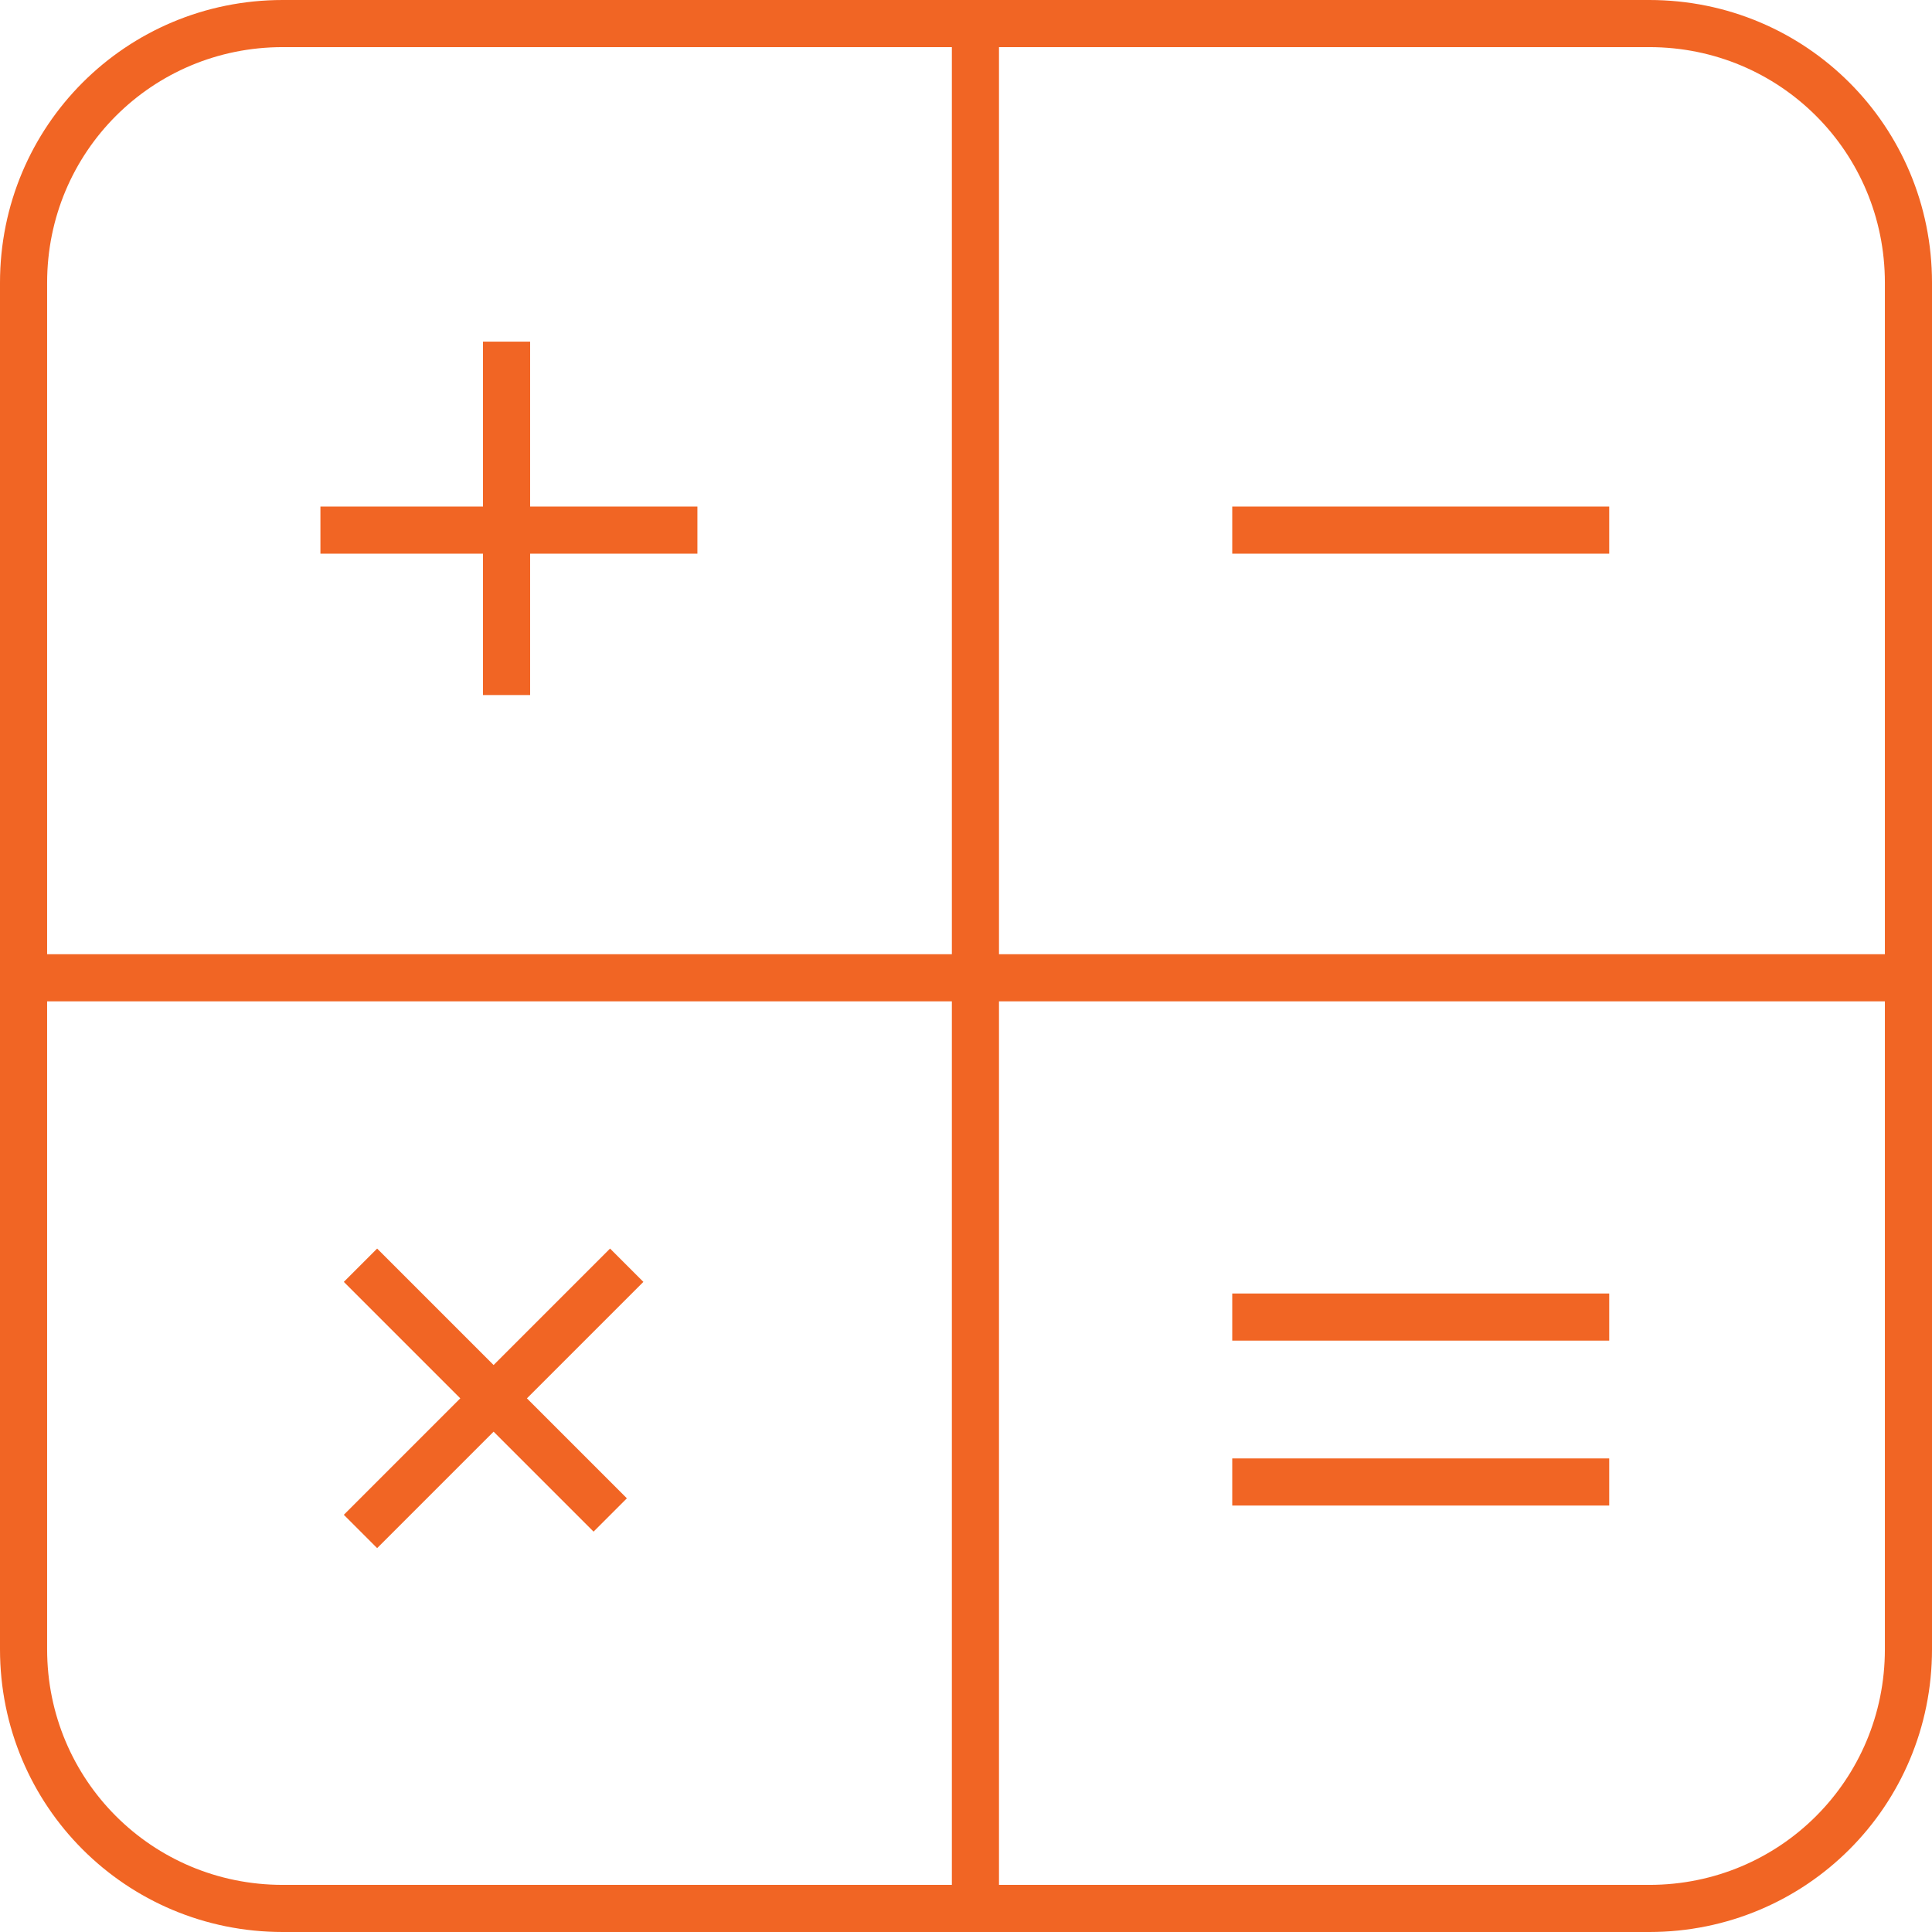
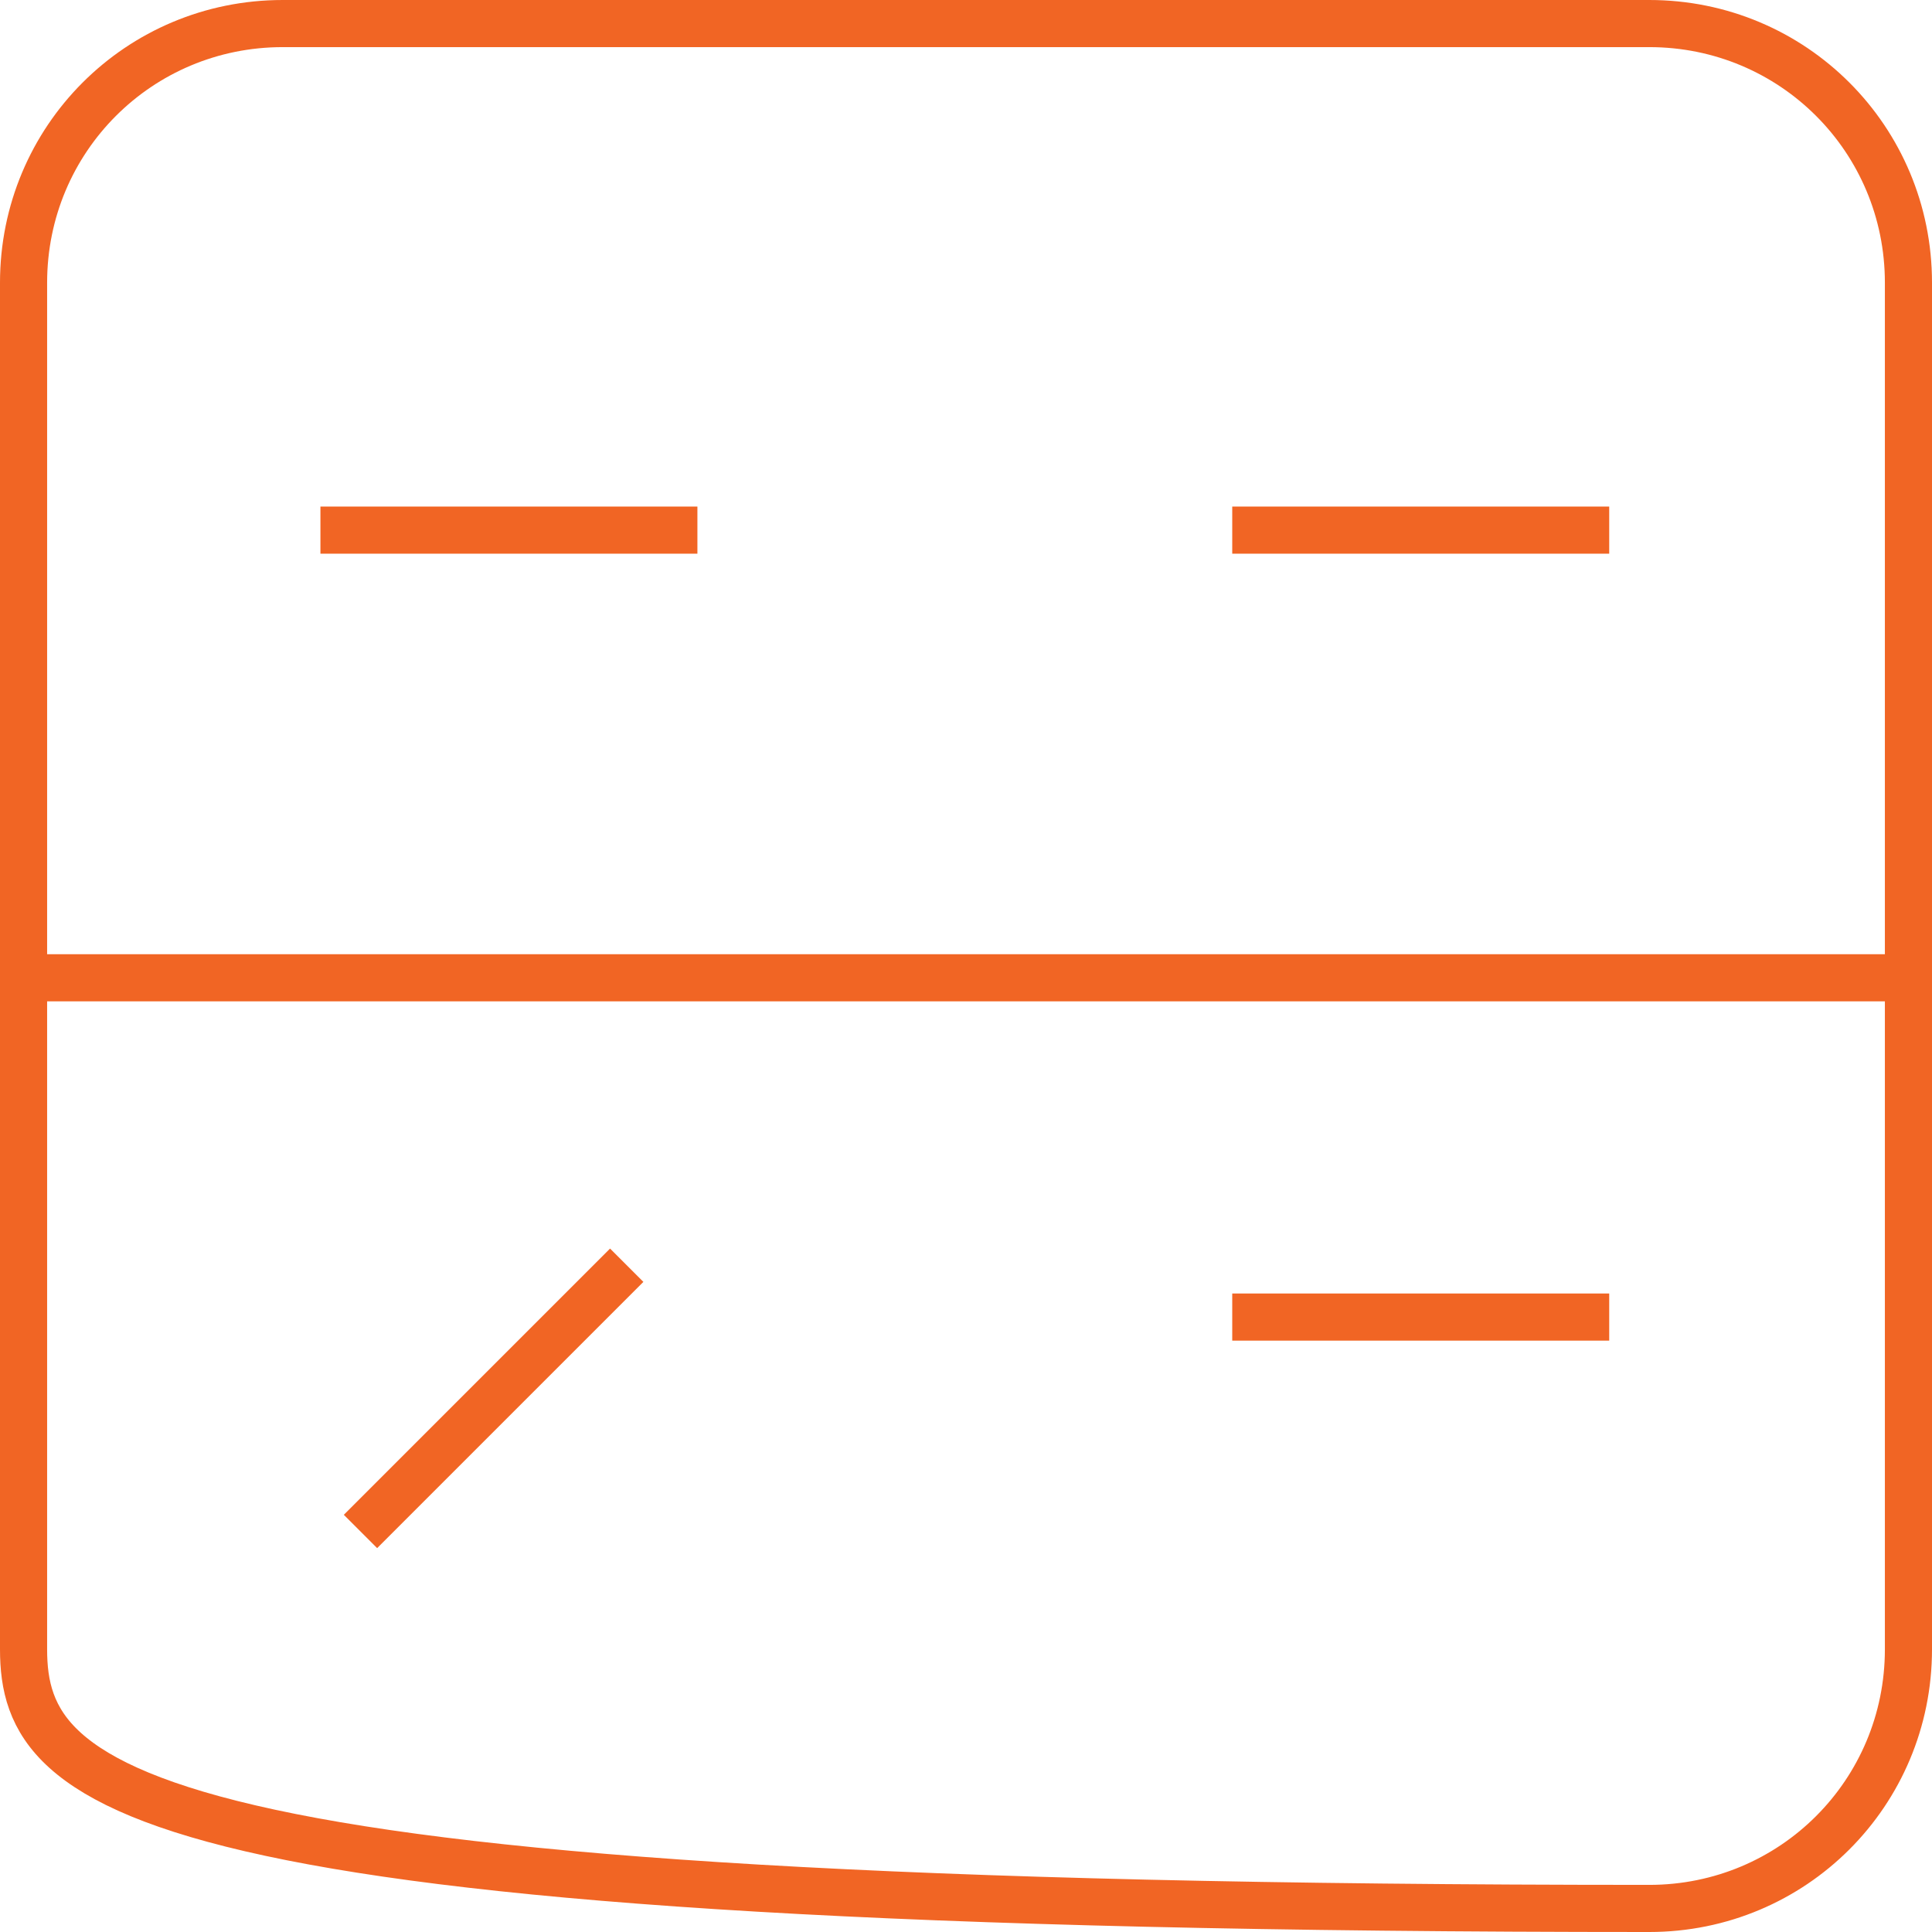
<svg xmlns="http://www.w3.org/2000/svg" version="1.1" id="Layer_1" x="0px" y="0px" viewBox="0 0 82 82" style="enable-background:new 0 0 82 82;" xml:space="preserve">
  <style type="text/css">
	.st0{fill:none;}
	.st1{fill:none;stroke:#F16524;stroke-width:2;}
</style>
  <g id="Group_292" transform="translate(-437 -709)">
    <g id="Rectangle_79" transform="translate(437 709)">
      <path class="st0" d="M12,0h58c6.6,0,12,5.4,12,12v58c0,6.6-5.4,12-12,12H12C5.4,82,0,76.6,0,70V12C0,5.4,5.4,0,12,0z" />
-       <path class="st1" d="M12,1h58c6.1,0,11,4.9,11,11v58c0,6.1-4.9,11-11,11H12C5.9,81,1,76.1,1,70V12C1,5.9,5.9,1,12,1z" />
+       <path class="st1" d="M12,1h58c6.1,0,11,4.9,11,11v58c0,6.1-4.9,11-11,11C5.9,81,1,76.1,1,70V12C1,5.9,5.9,1,12,1z" />
    </g>
-     <line id="Line_7" class="st1" x1="478.4" y1="710.5" x2="478.4" y2="789.5" />
    <line id="Line_8" class="st1" x1="437.5" y1="750.5" x2="517.5" y2="750.5" />
    <line id="Line_9" class="st1" x1="450.6" y1="731.5" x2="466.6" y2="731.5" />
    <line id="Line_11" class="st1" x1="489.3" y1="731.5" x2="505.3" y2="731.5" />
    <line id="Line_13" class="st1" x1="489.3" y1="764.9" x2="505.3" y2="764.9" />
-     <line id="Line_17" class="st1" x1="489.3" y1="771.9" x2="505.3" y2="771.9" />
    <line id="Line_15" class="st1" x1="452.3" y1="774" x2="463.6" y2="762.7" />
-     <line id="Line_10" class="st1" x1="458.5" y1="723.5" x2="458.5" y2="738.5" />
-     <line id="Line_16" class="st1" x1="452.3" y1="762.7" x2="462.9" y2="773.3" />
  </g>
</svg>